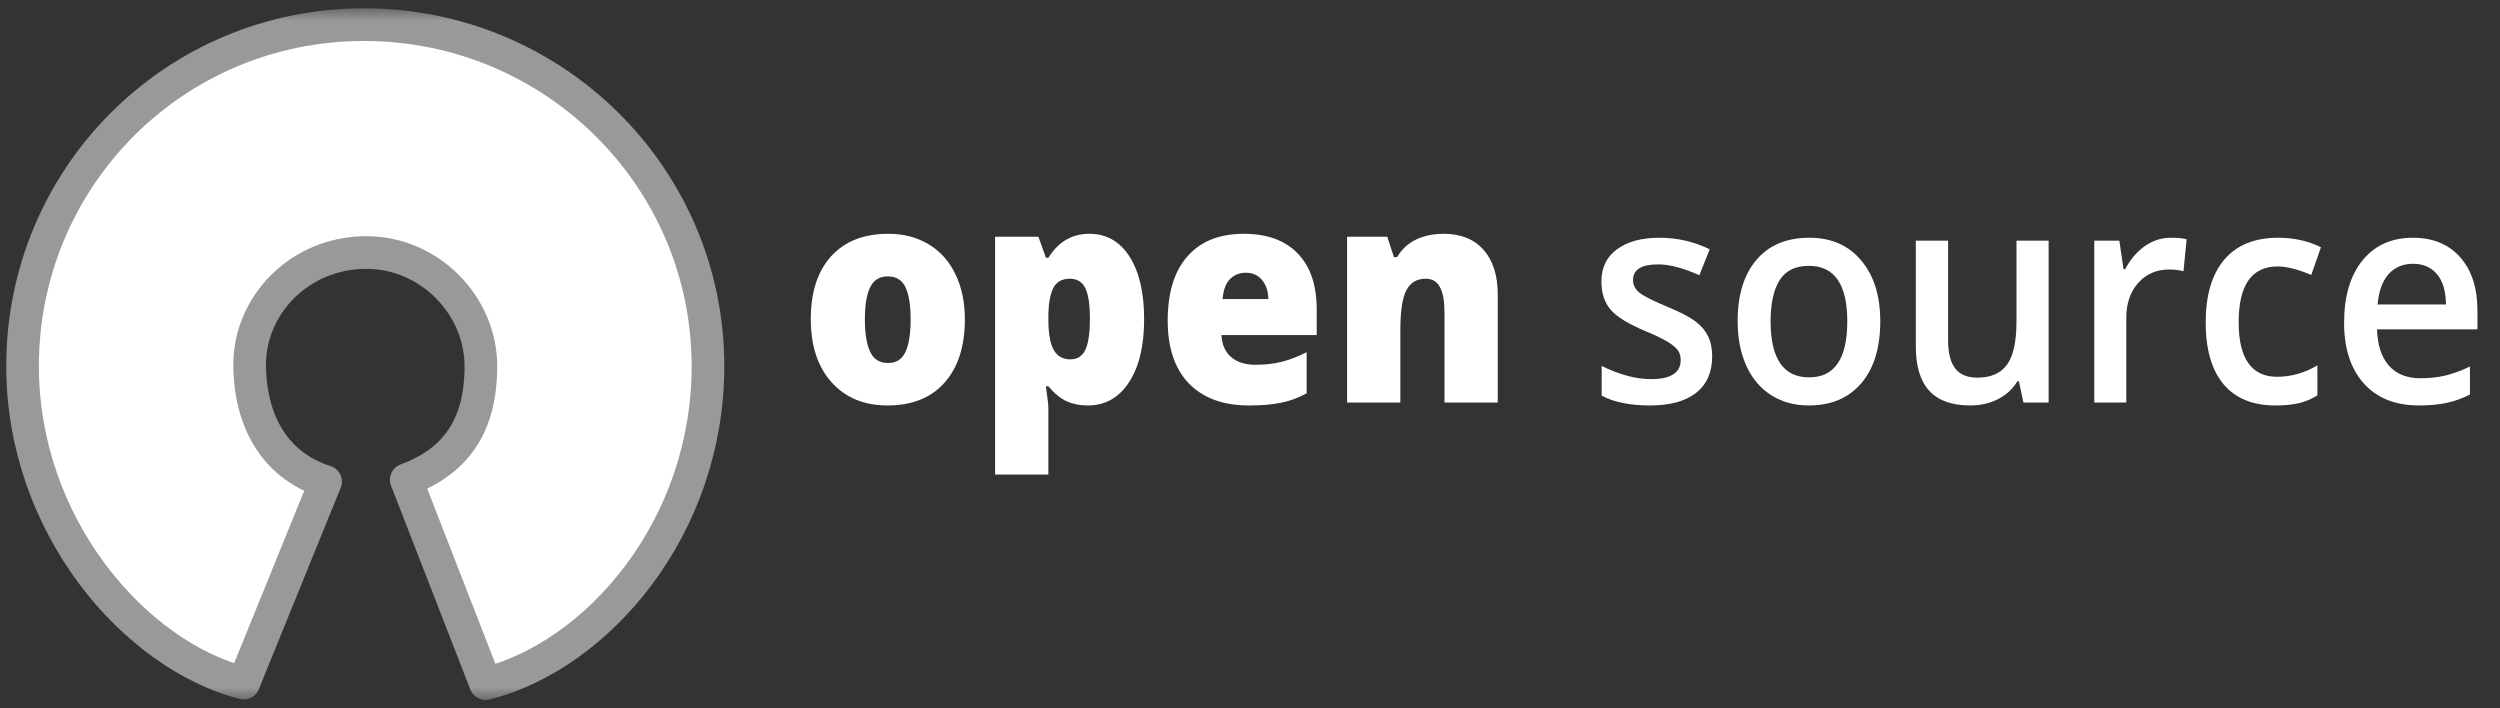
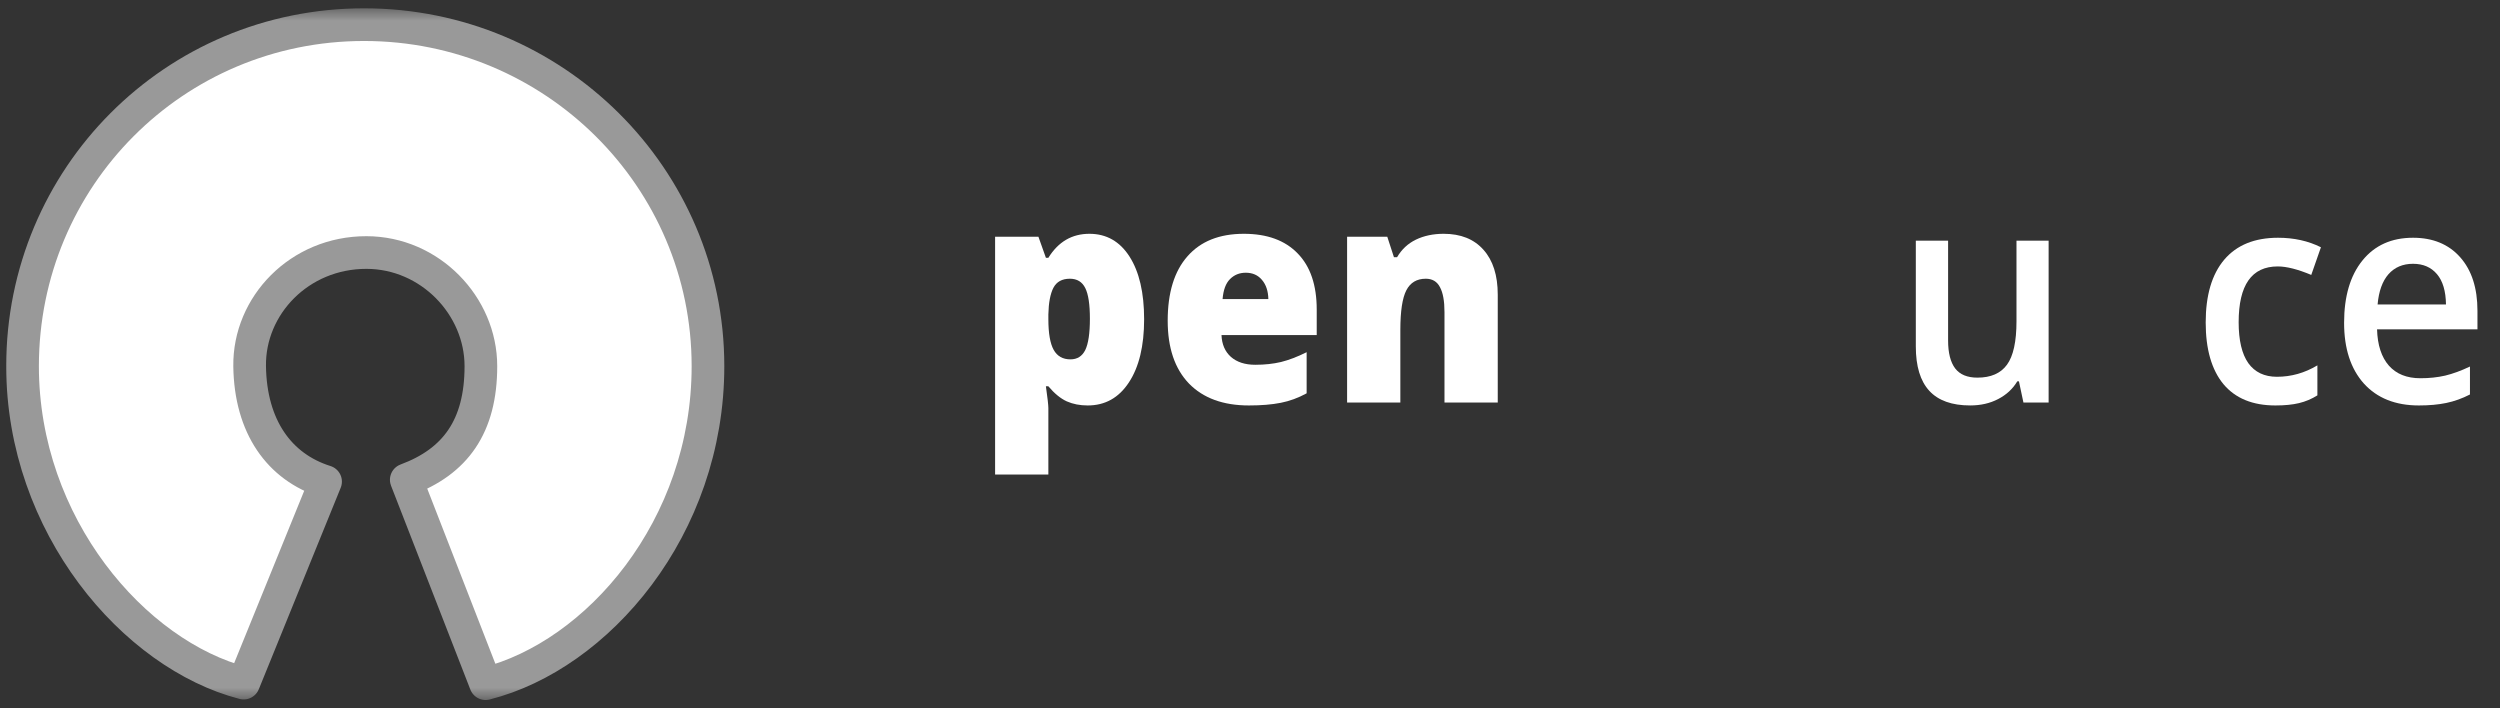
<svg xmlns="http://www.w3.org/2000/svg" width="180" height="51" viewBox="0 0 180 51" fill="none">
  <rect x="0" y="0" width="180" height="51" fill="#333333" stroke="none" />
  <mask id="mask0_5358_199896" style="mask-type:luminance" maskUnits="userSpaceOnUse" x="0" y="0" width="180" height="51">
    <path d="M180 0.5H0V50.5H180V0.5Z" fill="white" />
  </mask>
  <g mask="url(#mask0_5358_199896)">
    <path d="M29.251 34.545C32.781 33.234 34.624 30.709 34.624 26.364C34.624 22.018 30.962 18.189 26.387 18.182C21.558 18.174 17.916 22.003 17.974 26.364C18.032 30.725 20.112 33.627 23.441 34.676L17.544 49.184C9.651 47.141 1.624 37.829 1.624 26.364C1.624 12.784 12.535 1.775 26.211 1.775C39.888 1.775 50.974 12.784 50.974 26.364C50.974 38.008 43.023 47.189 34.962 49.224L29.251 34.545Z" fill="white" stroke="#999999" stroke-width="2.352" stroke-linecap="round" stroke-linejoin="round" />
-     <path d="M69.47 22.987C69.47 24.94 68.979 26.464 67.999 27.56C67.024 28.649 65.658 29.193 63.899 29.193C62.212 29.193 60.868 28.635 59.868 27.518C58.874 26.401 58.377 24.89 58.377 22.987C58.377 21.041 58.864 19.53 59.838 18.456C60.819 17.374 62.192 16.833 63.958 16.833C65.05 16.833 66.014 17.082 66.851 17.581C67.688 18.08 68.332 18.796 68.783 19.731C69.241 20.658 69.47 21.743 69.47 22.987ZM62.271 22.987C62.271 24.012 62.398 24.796 62.653 25.337C62.908 25.87 63.337 26.137 63.938 26.137C64.533 26.137 64.952 25.87 65.194 25.337C65.442 24.796 65.566 24.012 65.566 22.987C65.566 21.968 65.442 21.199 65.194 20.679C64.945 20.159 64.52 19.899 63.919 19.899C63.33 19.899 62.908 20.159 62.653 20.679C62.398 21.192 62.271 21.961 62.271 22.987Z" fill="white" />
    <path d="M78.316 29.193C77.754 29.193 77.251 29.095 76.806 28.898C76.361 28.694 75.92 28.333 75.482 27.813H75.305C75.423 28.649 75.482 29.169 75.482 29.372V34.167H71.647V17.044H74.766L75.305 18.561H75.482C76.195 17.409 77.179 16.833 78.434 16.833C79.663 16.833 80.628 17.381 81.328 18.477C82.027 19.573 82.377 21.076 82.377 22.987C82.377 24.912 82.011 26.429 81.278 27.539C80.553 28.642 79.565 29.193 78.316 29.193ZM77.032 20.068C76.469 20.068 76.074 20.286 75.845 20.721C75.623 21.15 75.501 21.789 75.482 22.639V22.966C75.482 23.991 75.609 24.732 75.864 25.189C76.119 25.646 76.522 25.874 77.071 25.874C77.561 25.874 77.918 25.649 78.14 25.2C78.362 24.743 78.473 23.991 78.473 22.945C78.473 21.919 78.362 21.185 78.14 20.742C77.918 20.293 77.548 20.068 77.032 20.068Z" fill="white" />
    <path d="M89.919 29.193C88.069 29.193 86.63 28.666 85.604 27.613C84.584 26.552 84.074 25.045 84.074 23.092C84.074 21.076 84.548 19.53 85.496 18.456C86.444 17.374 87.797 16.833 89.556 16.833C91.23 16.833 92.522 17.304 93.43 18.245C94.346 19.179 94.804 20.528 94.804 22.291V24.125H87.948C87.974 24.792 88.2 25.315 88.625 25.695C89.056 26.074 89.641 26.264 90.38 26.264C91.054 26.264 91.672 26.197 92.234 26.064C92.803 25.923 93.417 25.688 94.078 25.358V28.319C93.476 28.649 92.855 28.877 92.214 29.003C91.573 29.13 90.808 29.193 89.919 29.193ZM89.694 19.636C89.243 19.636 88.863 19.79 88.556 20.099C88.255 20.402 88.079 20.879 88.026 21.533H91.322C91.309 20.956 91.155 20.496 90.861 20.152C90.573 19.808 90.184 19.636 89.694 19.636Z" fill="white" />
    <path d="M104.003 28.982V22.47C104.003 21.677 103.895 21.079 103.679 20.679C103.47 20.272 103.13 20.068 102.659 20.068C102.012 20.068 101.545 20.345 101.257 20.9C100.969 21.455 100.825 22.407 100.825 23.756V28.982H96.991V17.044H99.884L100.364 18.519H100.59C100.917 17.957 101.368 17.535 101.943 17.255C102.525 16.974 103.192 16.833 103.944 16.833C105.174 16.833 106.128 17.216 106.808 17.982C107.495 18.747 107.838 19.826 107.838 21.216V28.982H104.003Z" fill="white" />
-     <path d="M123.276 25.663C123.276 26.801 122.89 27.676 122.118 28.287C121.347 28.891 120.242 29.193 118.803 29.193C117.358 29.193 116.198 28.958 115.321 28.487V26.348C116.597 26.98 117.783 27.297 118.882 27.297C120.301 27.297 121.01 26.836 121.01 25.916C121.01 25.621 120.932 25.375 120.775 25.179C120.618 24.982 120.36 24.778 120 24.567C119.64 24.357 119.14 24.118 118.499 23.851C117.25 23.331 116.404 22.811 115.959 22.291C115.521 21.772 115.302 21.097 115.302 20.268C115.302 19.271 115.675 18.498 116.42 17.95C117.172 17.395 118.192 17.118 119.48 17.118C120.755 17.118 121.961 17.395 123.099 17.95L122.354 19.815C121.183 19.295 120.199 19.035 119.402 19.035C118.185 19.035 117.577 19.408 117.577 20.152C117.577 20.518 117.734 20.827 118.048 21.08C118.368 21.332 119.062 21.68 120.127 22.123C121.023 22.495 121.674 22.836 122.079 23.145C122.485 23.454 122.785 23.812 122.981 24.22C123.178 24.62 123.276 25.101 123.276 25.663Z" fill="white" />
-     <path d="M135.379 23.134C135.379 25.038 134.924 26.524 134.015 27.592C133.106 28.659 131.841 29.193 130.22 29.193C129.206 29.193 128.31 28.947 127.532 28.456C126.754 27.964 126.156 27.258 125.737 26.338C125.319 25.417 125.11 24.35 125.11 23.134C125.11 21.245 125.561 19.77 126.463 18.709C127.366 17.648 128.637 17.118 130.279 17.118C131.848 17.118 133.09 17.662 134.006 18.751C134.921 19.833 135.379 21.294 135.379 23.134ZM127.483 23.134C127.483 25.825 128.408 27.17 130.259 27.17C132.09 27.17 133.005 25.825 133.005 23.134C133.005 20.472 132.083 19.141 130.239 19.141C129.272 19.141 128.569 19.485 128.131 20.173C127.699 20.862 127.483 21.849 127.483 23.134Z" fill="white" />
    <path d="M145.687 28.982L145.363 27.454H145.246C144.925 27.995 144.467 28.42 143.872 28.729C143.284 29.038 142.611 29.192 141.852 29.192C140.538 29.192 139.557 28.841 138.91 28.139C138.262 27.436 137.939 26.372 137.939 24.946V17.328H140.263V24.514C140.263 25.406 140.433 26.077 140.773 26.527C141.113 26.969 141.646 27.19 142.372 27.19C143.34 27.19 144.049 26.881 144.5 26.263C144.958 25.638 145.187 24.595 145.187 23.134V17.328H147.501V28.982H145.687Z" fill="white" />
-     <path d="M156.289 17.118C156.753 17.118 157.136 17.153 157.437 17.223L157.211 19.531C156.884 19.446 156.544 19.404 156.191 19.404C155.269 19.404 154.52 19.727 153.945 20.374C153.376 21.02 153.092 21.859 153.092 22.892V28.983H150.787V17.328H152.592L152.896 19.383H153.013C153.373 18.688 153.84 18.136 154.416 17.729C154.998 17.321 155.622 17.118 156.289 17.118Z" fill="white" />
    <path d="M163.831 29.193C162.19 29.193 160.941 28.68 160.085 27.655C159.235 26.622 158.81 25.143 158.81 23.219C158.81 21.259 159.254 19.752 160.144 18.698C161.039 17.645 162.331 17.118 164.018 17.118C165.162 17.118 166.192 17.346 167.107 17.803L166.411 19.794C165.437 19.387 164.632 19.183 163.998 19.183C162.122 19.183 161.183 20.521 161.183 23.198C161.183 24.504 161.415 25.488 161.88 26.148C162.35 26.801 163.037 27.128 163.939 27.128C164.966 27.128 165.937 26.854 166.852 26.306V28.466C166.44 28.726 165.999 28.912 165.528 29.025C165.064 29.137 164.498 29.193 163.831 29.193Z" fill="white" />
    <path d="M174.159 29.193C172.472 29.193 171.151 28.666 170.197 27.613C169.249 26.552 168.775 25.094 168.775 23.24C168.775 21.336 169.216 19.84 170.099 18.751C170.981 17.662 172.194 17.118 173.737 17.118C175.169 17.118 176.301 17.585 177.131 18.519C177.961 19.453 178.377 20.739 178.377 22.376V23.714H171.148C171.181 24.845 171.465 25.716 172.001 26.327C172.538 26.931 173.293 27.233 174.267 27.233C174.908 27.233 175.503 27.17 176.052 27.044C176.608 26.91 177.203 26.692 177.837 26.39V28.403C177.275 28.691 176.706 28.895 176.131 29.014C175.555 29.134 174.898 29.193 174.159 29.193ZM173.737 18.993C173.005 18.993 172.417 19.243 171.972 19.741C171.534 20.24 171.272 20.967 171.187 21.923H176.111C176.098 20.96 175.882 20.233 175.464 19.741C175.045 19.243 174.47 18.993 173.737 18.993Z" fill="white" />
  </g>
</svg>